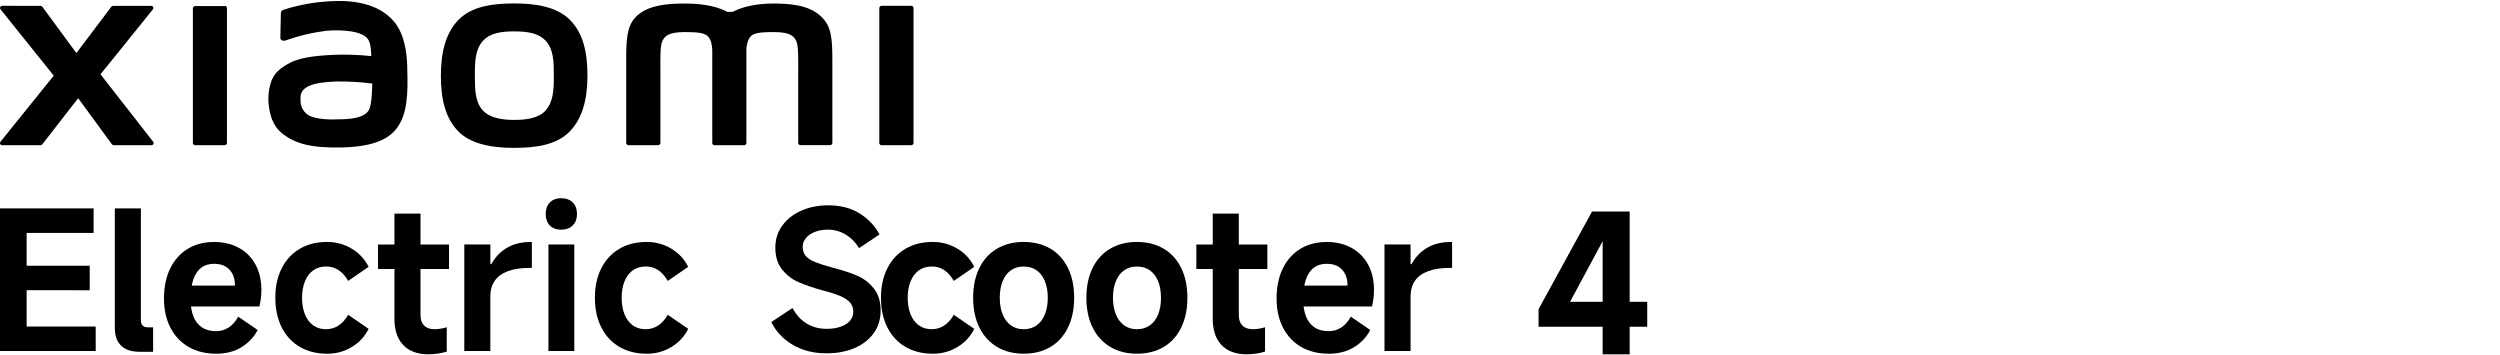
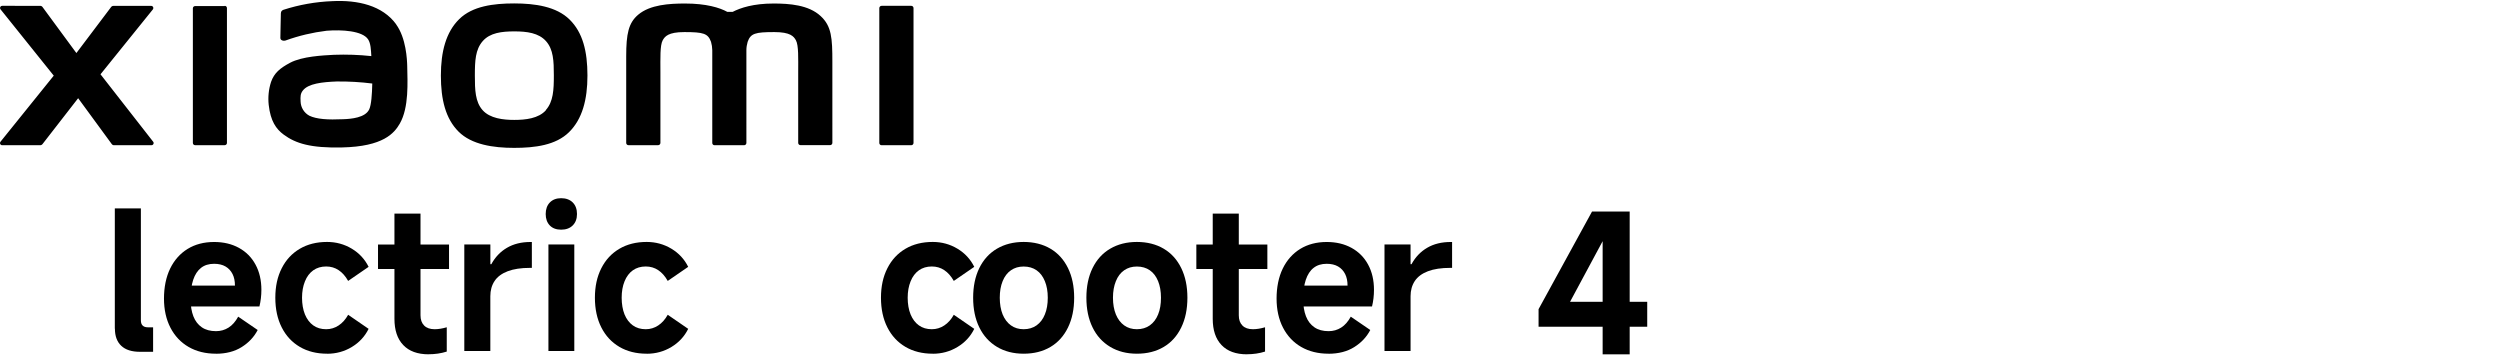
<svg xmlns="http://www.w3.org/2000/svg" id="a" width="540" height="76.69" viewBox="0 0 540 76.69">
  <path d="M111.08.74c-4.51,0-9.03.58-11.89,3.39s-3.96,7.02-3.96,12.2,1.01,9.29,3.82,12.1,7.49,3.51,12,3.51,9.01-.58,11.86-3.39c2.86-2.81,3.98-7.02,3.98-12.23s-1-9.29-3.86-12.1c-2.85-2.81-7.45-3.48-11.96-3.48ZM117.93,23.79c-1.59,1.82-4.47,2.11-6.85,2.11s-5.25-.32-6.84-2.11-1.67-4.34-1.67-7.5.11-5.58,1.69-7.4,4.14-2.11,6.84-2.11,5.25.32,6.84,2.11,1.69,4.26,1.69,7.4-.12,5.65-1.71,7.46v.04ZM48.54,1.31h-6.39c-.27,0-.49.21-.49.48,0,0,0,0,0,0v29.09c0,.27.22.48.48.48,0,0,0,0,0,0h6.39c.27,0,.49-.22.49-.48V1.74c0-.27-.22-.48-.49-.48v.06ZM21.69,16.07l11.33-14.04c.16-.2.13-.5-.07-.66-.08-.07-.19-.1-.29-.1h-8.16c-.2,0-.38.09-.5.25l-7.5,9.94L9.18,1.51c-.12-.16-.3-.25-.5-.25H.48c-.26,0-.47.2-.47.46,0,.11.04.22.11.3l11.49,14.32L.1,30.62c-.16.2-.13.49.08.65.08.07.18.1.29.1h8.21c.2,0,.39-.1.51-.26l7.69-9.9,7.26,9.91c.12.16.31.26.51.25h8.07c.26,0,.46-.21.47-.46,0-.11-.03-.21-.1-.29l-11.37-14.56ZM177.26,3.47c-2.6-2.42-6.78-2.71-10.16-2.71-4.37,0-7.15.93-8.84,1.8h-1.17c-1.65-.91-4.56-1.8-9.13-1.8-3.39,0-7.53.25-10.09,2.4-2.11,1.77-2.61,4.14-2.61,8.99v18.73c0,.27.23.49.5.48,0,0,0,0,0,0h6.39c.27,0,.49-.21.5-.48h0v-15.41c0-2.81-.11-5.68.49-6.76.47-.84,1.2-1.78,4.67-1.78,4.14,0,5.11.29,5.77,2.11.17.58.26,1.19.27,1.8v20.05c0,.27.22.48.48.48,0,0,0,0,0,0h6.39c.27,0,.49-.21.5-.48h0V10.84c0-.61.1-1.21.27-1.8.65-1.83,1.62-2.11,5.76-2.11,3.47,0,4.21.93,4.67,1.78.6,1.08.49,3.98.49,6.76v15.4c0,.27.23.49.5.48,0,0,0,0,0,0h6.39c.27,0,.49-.22.49-.48V13.31c0-5.06-.16-7.66-2.53-9.84ZM85.58,5.26C82.63,1.19,77.29-.04,71.75.25c-3.58.14-7.13.77-10.54,1.87-.62.24-.54.77-.55,1.1,0,1.07-.11,3.85-.1,4.98,0,.5.61.7,1.12.55,2.87-1.04,5.84-1.74,8.87-2.11,3.28-.26,7.73,0,8.96,1.86.58.89.61,2.24.7,3.62-2.68-.29-5.39-.38-8.09-.28-2.35.13-6.84.32-9.48,1.73-2.15,1.15-3.41,2.19-4.09,4.12-.52,1.6-.69,3.29-.51,4.96.39,3.51,1.6,5.22,3.24,6.43,2.58,1.91,5.84,2.92,12.57,2.77,8.96-.19,11.31-3.09,12.5-5.14,2.02-3.51,1.67-9.03,1.61-12.42-.03-1.43-.24-6.06-2.4-9.03ZM79.74,23.64c-.84,1.78-3.86,2.05-5.62,2.11-3.3.15-5.73,0-7.31-.76-1.12-.61-1.83-1.76-1.88-3.03-.06-1.14-.04-1.73.48-2.4,1.17-1.52,4.21-1.84,7.31-1.96,2.57-.03,5.14.12,7.69.44-.05,2.31-.2,4.6-.67,5.61ZM196.82,1.26h-6.39c-.27,0-.49.21-.5.48h0v29.15c0,.27.23.49.5.48h6.39c.27,0,.49-.21.5-.48h0V1.74c0-.27-.23-.49-.5-.48,0,0,0,0,0,0Z" />
  <g style="isolation:isolate;">
-     <path d="M5.75,70.53h14.92v5.29H0v-30.8h20.22v5.29H5.75v7.09h13.63v5.29H5.75v7.84Z" />
    <path d="M24.8,70.98v-25.97h5.63v24.18c0,.5.12.88.38,1.13.25.25.63.38,1.13.38h1.13v5.29h-2.83c-1.78,0-3.13-.43-4.04-1.29-.92-.86-1.38-2.1-1.38-3.71Z" />
    <path d="M46.64,76.4c-2.25,0-4.22-.49-5.9-1.46-1.68-.97-2.99-2.36-3.92-4.15-.93-1.79-1.4-3.9-1.4-6.31s.44-4.63,1.33-6.46c.89-1.83,2.15-3.25,3.77-4.25s3.54-1.5,5.73-1.5c2.03,0,3.81.42,5.36,1.27,1.54.85,2.74,2.05,3.58,3.61.85,1.56,1.27,3.38,1.27,5.46,0,1.22-.14,2.42-.42,3.58h-17.34l.13-4.5h11.92c0-.97-.17-1.81-.52-2.5-.35-.69-.85-1.24-1.52-1.63-.67-.39-1.49-.58-2.46-.58-1.14,0-2.08.29-2.83.88s-1.31,1.45-1.69,2.58-.56,2.53-.56,4.17c0,1.45.2,2.68.6,3.71.4,1.03,1.01,1.82,1.83,2.38.82.56,1.84.83,3.06.83,1,0,1.9-.26,2.71-.77.81-.51,1.5-1.3,2.08-2.36l4.21,2.88c-.78,1.5-1.93,2.73-3.46,3.69-1.53.96-3.39,1.44-5.59,1.44Z" />
    <path d="M70.65,76.4c-2.25,0-4.22-.49-5.9-1.48-1.68-.99-2.98-2.39-3.9-4.21-.92-1.82-1.38-3.95-1.38-6.4s.46-4.54,1.38-6.36c.92-1.82,2.22-3.22,3.9-4.21,1.68-.99,3.65-1.48,5.9-1.48,1.94,0,3.72.49,5.34,1.46,1.61.97,2.82,2.28,3.63,3.92l-4.42,3.04c-.58-1.03-1.27-1.81-2.06-2.33-.79-.53-1.69-.79-2.69-.79-1.08,0-2.02.28-2.79.83-.78.56-1.38,1.35-1.79,2.38-.42,1.03-.63,2.21-.63,3.54s.21,2.59.63,3.61c.42,1.01,1.01,1.8,1.79,2.36.78.56,1.71.83,2.79.83.97,0,1.87-.27,2.69-.81.82-.54,1.51-1.31,2.06-2.31l4.42,3.04c-.81,1.64-2.02,2.95-3.63,3.92-1.61.97-3.39,1.46-5.34,1.46Z" />
    <path d="M81.65,58.11v-5.29h15.34v5.29h-15.34ZM92.58,76.53c-2.39,0-4.22-.67-5.48-2-1.27-1.33-1.9-3.22-1.9-5.67v-22.72h5.63v21.97c0,.94.26,1.68.79,2.21.53.53,1.28.79,2.25.79.81,0,1.68-.14,2.63-.42v5.25c-1.22.39-2.53.58-3.92.58Z" />
    <path d="M100.29,75.82v-23.01h5.63v4.25h.21c.83-1.53,1.96-2.71,3.38-3.54,1.42-.83,3.11-1.25,5.08-1.25h.29v5.59h-.38c-1.95,0-3.56.24-4.84.73-1.28.49-2.22,1.19-2.83,2.1-.61.92-.92,2.02-.92,3.29v11.84h-5.63Z" />
    <path d="M124.63,46.23c0,1.03-.31,1.85-.92,2.46-.61.61-1.45.92-2.5.92s-1.88-.31-2.46-.92c-.58-.61-.88-1.43-.88-2.46s.3-1.89.9-2.5c.6-.61,1.41-.92,2.44-.92s1.89.31,2.5.92c.61.61.92,1.45.92,2.5ZM124.05,75.82h-5.59v-23.01h5.59v23.01Z" />
    <path d="M139.68,76.4c-2.25,0-4.22-.49-5.9-1.48-1.68-.99-2.98-2.39-3.9-4.21-.92-1.82-1.38-3.95-1.38-6.4s.46-4.54,1.38-6.36c.92-1.82,2.22-3.22,3.9-4.21,1.68-.99,3.65-1.48,5.9-1.48,1.94,0,3.72.49,5.34,1.46,1.61.97,2.82,2.28,3.63,3.92l-4.42,3.04c-.58-1.03-1.27-1.81-2.06-2.33-.79-.53-1.69-.79-2.69-.79-1.08,0-2.02.28-2.79.83s-1.38,1.35-1.79,2.38c-.42,1.03-.62,2.21-.62,3.54s.21,2.59.62,3.61c.42,1.01,1.01,1.8,1.79,2.36.78.56,1.71.83,2.79.83.97,0,1.87-.27,2.69-.81.82-.54,1.51-1.31,2.06-2.31l4.42,3.04c-.81,1.64-2.02,2.95-3.63,3.92-1.61.97-3.39,1.46-5.34,1.46Z" />
  </g>
  <g style="isolation:isolate;">
    <g style="isolation:isolate;">
-       <path d="M178.51,76.32c-2.75,0-5.16-.6-7.23-1.81s-3.63-2.85-4.69-4.94l4.59-3.04c.83,1.53,1.88,2.66,3.13,3.4,1.25.74,2.67,1.1,4.25,1.1,1.14,0,2.15-.15,3.02-.46.87-.31,1.55-.74,2.02-1.29.47-.56.71-1.19.71-1.92s-.2-1.38-.6-1.9c-.4-.51-1.07-.99-2-1.42-.93-.43-2.26-.87-3.98-1.31l-.21-.04c-2.03-.58-3.72-1.17-5.09-1.77-1.36-.6-2.53-1.5-3.5-2.71-.97-1.21-1.46-2.79-1.46-4.73,0-1.75.49-3.32,1.48-4.71.99-1.39,2.35-2.47,4.09-3.25,1.74-.78,3.69-1.17,5.86-1.17,2.64,0,4.9.58,6.77,1.75s3.31,2.68,4.31,4.54l-4.42,2.96c-.75-1.25-1.72-2.23-2.9-2.94-1.18-.71-2.47-1.06-3.86-1.06-1,0-1.92.16-2.75.48-.83.32-1.49.76-1.96,1.33-.47.57-.71,1.2-.71,1.9,0,.81.23,1.47.69,2,.46.53,1.15.97,2.06,1.33.92.36,2.19.76,3.84,1.21,2.06.53,3.78,1.09,5.17,1.69,1.39.6,2.58,1.51,3.58,2.73,1,1.22,1.5,2.82,1.5,4.79,0,1.86-.49,3.49-1.48,4.88-.99,1.39-2.36,2.47-4.13,3.23s-3.8,1.15-6.11,1.15Z" />
-     </g>
+       </g>
    <g style="isolation:isolate;">
      <path d="M201.47,76.4c-2.25,0-4.22-.49-5.9-1.48-1.68-.99-2.98-2.39-3.9-4.21s-1.38-3.95-1.38-6.4.46-4.54,1.38-6.36c.92-1.82,2.22-3.22,3.9-4.21,1.68-.99,3.65-1.48,5.9-1.48,1.95,0,3.72.49,5.34,1.46,1.61.97,2.82,2.28,3.63,3.92l-4.42,3.04c-.58-1.03-1.27-1.81-2.06-2.33-.79-.53-1.69-.79-2.69-.79-1.08,0-2.02.28-2.79.83-.78.56-1.38,1.35-1.79,2.38-.42,1.03-.63,2.21-.63,3.54s.21,2.59.63,3.61c.42,1.01,1.01,1.8,1.79,2.36.78.56,1.71.83,2.79.83.97,0,1.87-.27,2.69-.81.82-.54,1.51-1.31,2.06-2.31l4.42,3.04c-.81,1.64-2.01,2.95-3.63,3.92-1.61.97-3.39,1.46-5.34,1.46Z" />
    </g>
    <g style="isolation:isolate;">
      <path d="M221.11,76.4c-2.2,0-4.12-.49-5.77-1.48-1.65-.99-2.92-2.39-3.81-4.21-.89-1.82-1.33-3.95-1.33-6.4s.44-4.58,1.33-6.4c.89-1.82,2.16-3.22,3.81-4.19,1.65-.97,3.58-1.46,5.77-1.46s4.15.49,5.79,1.46c1.64.97,2.9,2.37,3.79,4.19.89,1.82,1.33,3.95,1.33,6.4s-.44,4.59-1.33,6.42c-.89,1.83-2.15,3.24-3.79,4.21-1.64.97-3.57,1.46-5.79,1.46ZM221.11,71.11c1.08,0,2.01-.28,2.79-.83.78-.56,1.38-1.34,1.79-2.36.42-1.01.63-2.22.63-3.61s-.21-2.56-.63-3.58c-.42-1.03-1.01-1.81-1.79-2.35-.78-.54-1.71-.81-2.79-.81s-1.97.27-2.75.81c-.78.54-1.38,1.33-1.79,2.35-.42,1.03-.62,2.22-.62,3.58s.21,2.59.62,3.61c.42,1.01,1.01,1.8,1.79,2.36.78.56,1.69.83,2.75.83Z" />
    </g>
    <g style="isolation:isolate;">
      <path d="M245.57,76.4c-2.2,0-4.12-.49-5.77-1.48-1.65-.99-2.93-2.39-3.81-4.21-.89-1.82-1.33-3.95-1.33-6.4s.44-4.58,1.33-6.4c.89-1.82,2.16-3.22,3.81-4.19,1.65-.97,3.58-1.46,5.77-1.46s4.15.49,5.79,1.46c1.64.97,2.9,2.37,3.79,4.19.89,1.82,1.33,3.95,1.33,6.4s-.44,4.59-1.33,6.42c-.89,1.83-2.15,3.24-3.79,4.21-1.64.97-3.57,1.46-5.79,1.46ZM245.57,71.11c1.08,0,2.01-.28,2.79-.83.78-.56,1.38-1.34,1.79-2.36.42-1.01.62-2.22.62-3.61s-.21-2.56-.62-3.58c-.42-1.03-1.01-1.81-1.79-2.35-.78-.54-1.71-.81-2.79-.81s-1.97.27-2.75.81c-.78.54-1.38,1.33-1.79,2.35-.42,1.03-.63,2.22-.63,3.58s.21,2.59.63,3.61c.42,1.01,1.01,1.8,1.79,2.36.78.56,1.69.83,2.75.83Z" />
      <path d="M258.41,58.11v-5.29h15.34v5.29h-15.34ZM269.33,76.53c-2.39,0-4.22-.67-5.48-2-1.27-1.33-1.9-3.22-1.9-5.67v-22.72h5.63v21.97c0,.94.26,1.68.79,2.21.53.53,1.28.79,2.25.79.81,0,1.68-.14,2.63-.42v5.25c-1.22.39-2.53.58-3.92.58Z" />
    </g>
    <g style="isolation:isolate;">
      <path d="M286.96,76.4c-2.25,0-4.22-.49-5.9-1.46-1.68-.97-2.99-2.36-3.92-4.15-.93-1.79-1.4-3.9-1.4-6.31s.44-4.63,1.33-6.46c.89-1.83,2.15-3.25,3.77-4.25,1.63-1,3.54-1.5,5.73-1.5,2.03,0,3.81.42,5.36,1.27,1.54.85,2.74,2.05,3.58,3.61.85,1.56,1.27,3.38,1.27,5.46,0,1.22-.14,2.42-.42,3.58h-17.34l.13-4.5h11.92c0-.97-.17-1.81-.52-2.5-.35-.69-.85-1.24-1.52-1.63-.67-.39-1.49-.58-2.46-.58-1.14,0-2.08.29-2.83.88-.75.58-1.31,1.45-1.69,2.58-.38,1.14-.56,2.53-.56,4.17,0,1.45.2,2.68.6,3.71.4,1.03,1.01,1.82,1.83,2.38s1.84.83,3.06.83c1,0,1.9-.26,2.71-.77.81-.51,1.5-1.3,2.08-2.36l4.21,2.88c-.78,1.5-1.93,2.73-3.46,3.69-1.53.96-3.39,1.44-5.59,1.44Z" />
    </g>
    <g style="isolation:isolate;">
      <path d="M299.05,75.82v-23.01h5.63v4.25h.21c.83-1.53,1.96-2.71,3.38-3.54,1.42-.83,3.11-1.25,5.09-1.25h.29v5.59h-.38c-1.95,0-3.56.24-4.84.73-1.28.49-2.22,1.19-2.83,2.1-.61.92-.92,2.02-.92,3.29v11.84h-5.63Z" />
    </g>
  </g>
  <g style="isolation:isolate;">
    <path d="M352.01,76.53h-5.84v-27.93h1.88l-8.92,16.59h16.67v5.38h-23.47v-3.79l11.55-21.09h8.13v30.85Z" />
  </g>
</svg>